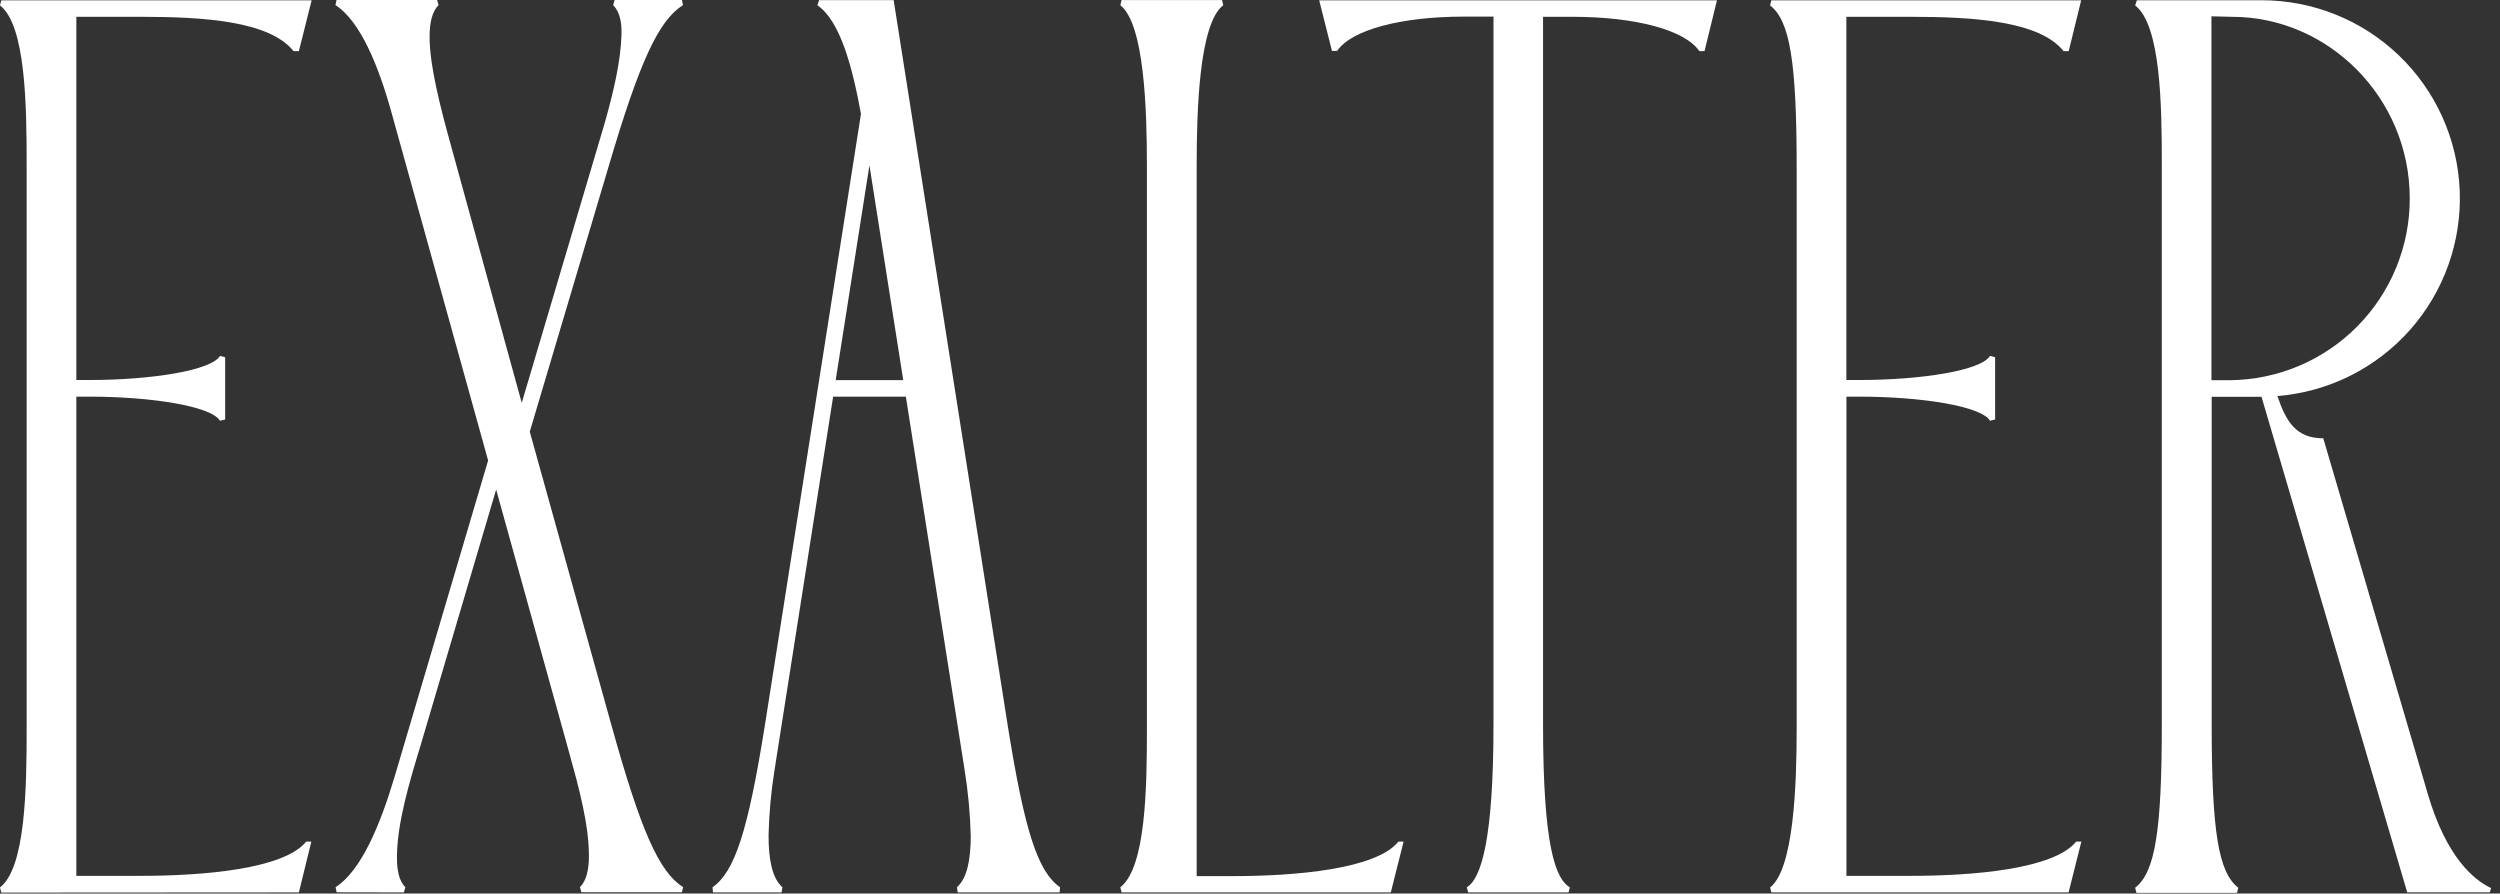
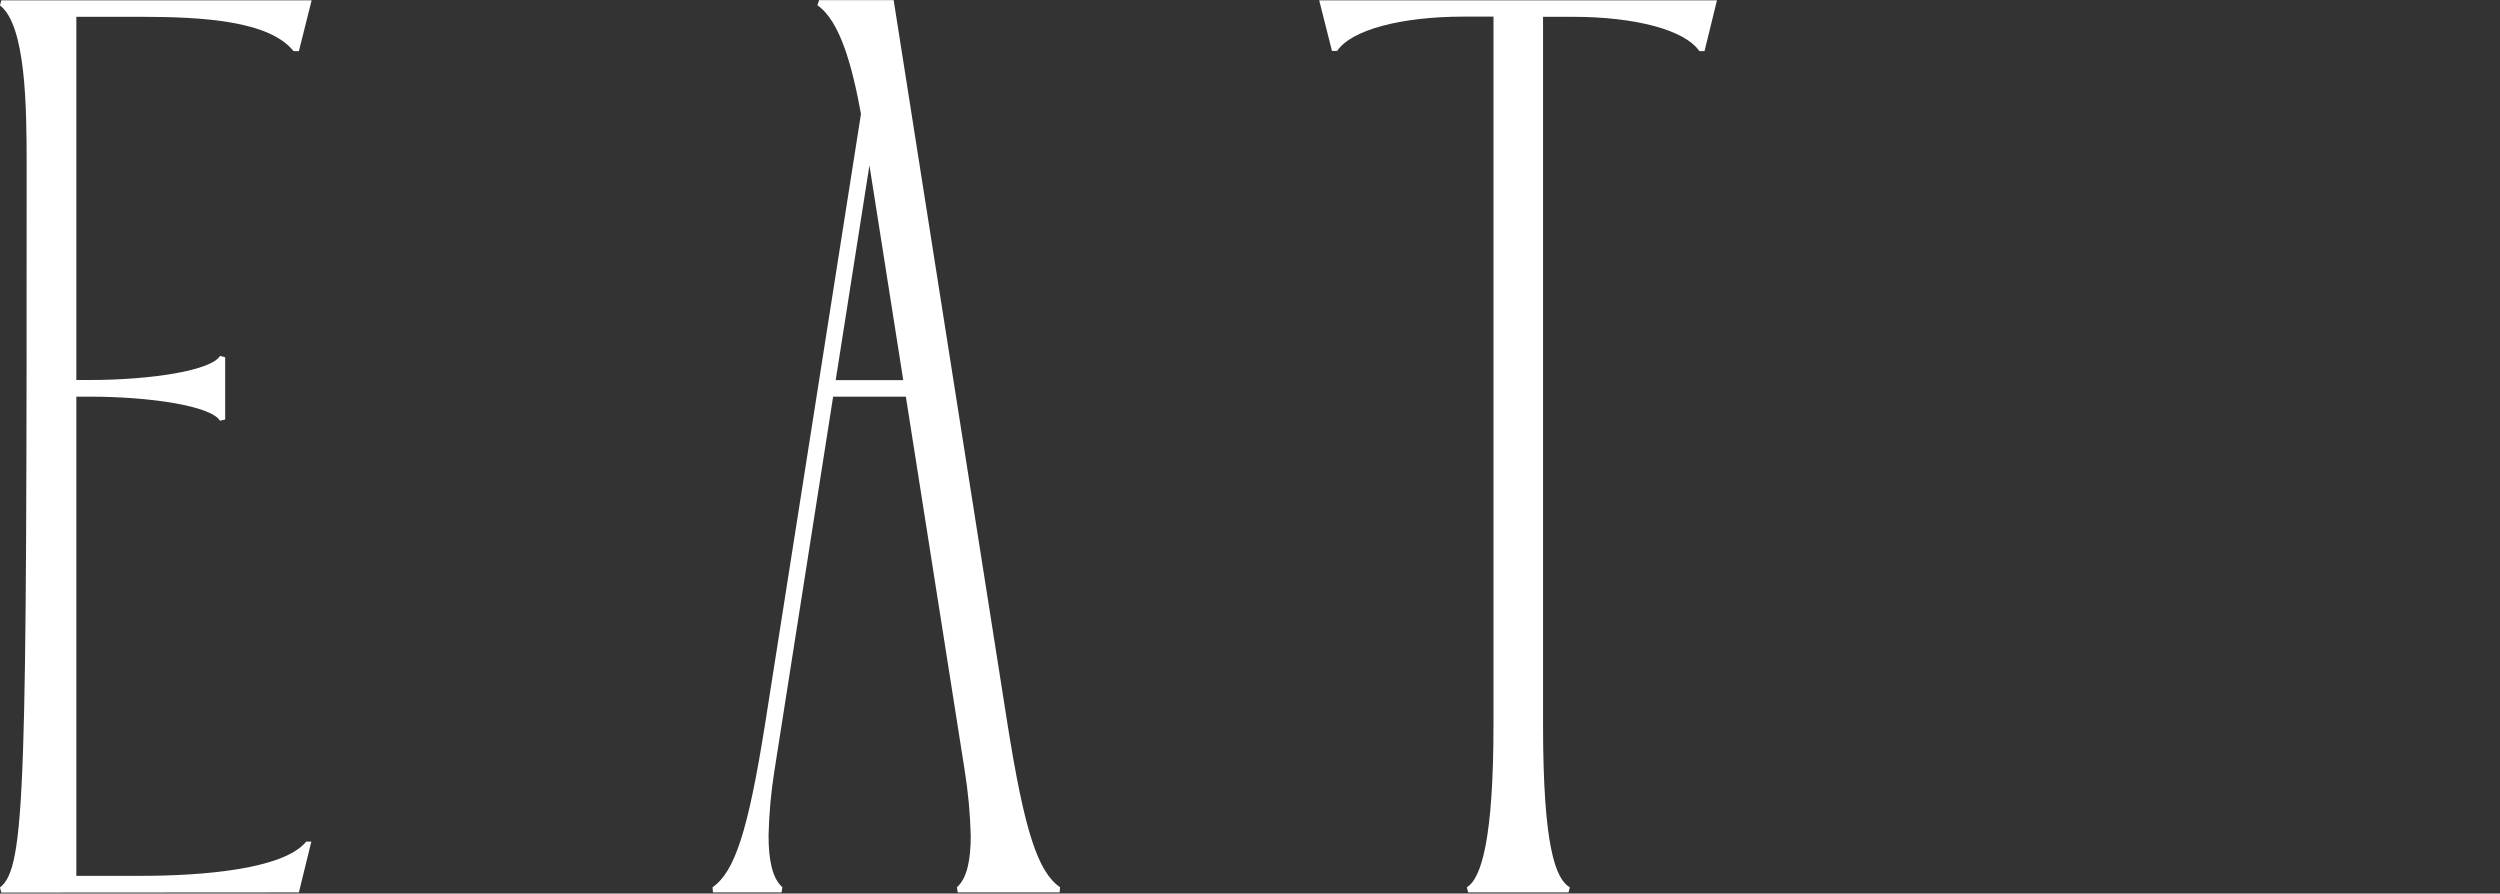
<svg xmlns="http://www.w3.org/2000/svg" width="263" height="94" viewBox="0 0 263 94" fill="none">
  <rect x="0" y="0" width="263" height="94" fill="#333333" stroke="none" />
  <g clip-path="url(#clip0_513_478)">
-     <path d="M234.818 1.769C244.951 1.769 253.506 10.285 253.506 20.87C253.517 25.913 251.532 30.754 247.985 34.338C244.438 37.922 239.617 39.956 234.575 39.998H232.643V1.716L234.818 1.769ZM224.618 0.57C227.33 2.666 227.422 11.13 227.422 17.34V76.294C227.422 87.43 226.708 91.773 224.618 93.391L224.756 93.929H235.335L235.466 93.391C233.377 91.773 232.676 87.457 232.669 76.294V41.74H237.91L253.238 93.876H261.93L262.061 93.424C260.273 92.592 257.378 90.214 255.426 83.598L244.408 46.109C241.565 46.109 240.51 44.393 239.58 41.662C244.952 41.235 249.95 38.745 253.526 34.713C257.103 30.682 258.979 25.422 258.762 20.038C258.545 14.653 256.252 9.561 252.363 5.831C248.474 2.1 243.292 0.02 237.903 0.026H224.802L224.618 0.57Z" fill="white" />
    <path d="M95.022 39.992H87.915L91.465 17.392L95.022 39.992ZM82.222 93.883L82.308 93.339C81.214 92.376 80.847 90.359 80.853 87.857C80.906 85.601 81.109 83.351 81.463 81.123L87.646 41.728H95.297L101.468 80.939C101.843 83.252 102.062 85.587 102.123 87.929C102.123 90.398 101.75 92.39 100.669 93.339L100.754 93.883H111.471L111.523 93.339C109.172 91.721 107.776 87.405 106.001 76.249L94.013 0.014H86.172L85.989 0.551C88.387 2.208 89.657 6.983 90.575 11.982L80.474 76.249C78.698 87.385 77.303 91.721 74.958 93.339L75.004 93.883H82.222Z" fill="white" />
-     <path d="M42.487 93.882L42.644 93.339C41.989 92.684 41.753 91.59 41.76 90.188C41.76 86.611 43.109 82.137 44.262 78.358L52.195 51.501L59.885 79.203C60.874 82.76 61.962 86.742 61.955 90.05C61.955 91.524 61.68 92.671 61.012 93.326L61.162 93.869H71.741L71.859 93.326C69.318 91.708 67.412 87.391 64.307 76.235L55.732 45.415L63.992 17.634C67.267 6.498 69.278 2.155 71.853 0.537L71.741 0H64.66L64.503 0.537C65.394 1.435 65.4 2.908 65.381 3.649C65.296 6.531 64.51 9.787 63.586 13.042L54.887 42.382L47.439 15.302C46.319 11.26 45.199 6.93 45.192 3.898C45.192 2.391 45.454 1.212 46.135 0.537L45.985 0H35.406L35.288 0.537C37.862 2.175 39.807 6.852 41.183 11.83L51.35 48.441L41.524 81.672C40.011 86.775 37.973 91.649 35.301 93.326L35.412 93.869L42.487 93.882Z" fill="white" />
-     <path d="M186.344 93.882H217.616L218.959 88.537H218.415C216.044 91.445 207.548 92.139 201.01 92.139H194.244V41.727H195.593C202.144 41.727 208.439 42.729 209.349 44.261L209.886 44.13V37.58L209.343 37.442C208.439 38.975 202.137 39.977 195.586 39.977H194.237V1.768H201.004C207.554 1.768 214.55 2.194 217.085 5.377H217.629L218.939 0.032H186.344L186.213 0.569C188.302 2.187 189.01 6.511 189.01 17.666V76.693C189.01 82.523 188.715 91.425 186.213 93.358L186.344 93.882Z" fill="white" />
-     <path d="M31.443 93.882L32.753 88.537H32.216C29.838 91.445 21.342 92.139 14.804 92.139H8.031V41.727H9.387C15.938 41.727 22.226 42.729 23.143 44.261L23.687 44.13V37.58L23.143 37.442C22.233 38.975 15.938 39.977 9.387 39.977H8.031V1.768H14.798C21.348 1.768 28.344 2.194 30.879 5.377H31.443L32.785 0.032H0.138L0 0.569C2.712 2.666 2.804 11.129 2.804 17.339V76.588C2.804 82.798 2.712 91.262 0 93.358L0.138 93.902L31.443 93.882Z" fill="white" />
+     <path d="M31.443 93.882L32.753 88.537H32.216C29.838 91.445 21.342 92.139 14.804 92.139H8.031V41.727H9.387C15.938 41.727 22.226 42.729 23.143 44.261L23.687 44.13V37.58L23.143 37.442C22.233 38.975 15.938 39.977 9.387 39.977H8.031V1.768H14.798C21.348 1.768 28.344 2.194 30.879 5.377H31.443L32.785 0.032H0.138L0 0.569C2.712 2.666 2.804 11.129 2.804 17.339C2.804 82.798 2.712 91.262 0 93.358L0.138 93.902L31.443 93.882Z" fill="white" />
    <path d="M140.123 5.358H140.667C142.167 3.124 147.44 1.748 153.977 1.748H157.115V76.248C157.115 88.196 155.844 92.428 154.311 93.338L154.449 93.882H165.008L165.146 93.351C163.652 92.467 162.329 89.094 162.329 76.254V1.768H165.46C172.011 1.768 177.251 3.144 178.771 5.377H179.315L180.625 0.032H138.78L140.123 5.358Z" fill="white" />
-     <path d="M117.858 0.551C120.386 2.516 120.655 11.536 120.655 17.418V76.57C120.655 82.78 120.563 91.243 117.858 93.339L117.989 93.883H146.313L147.656 88.538H147.112C144.767 91.446 136.252 92.167 129.701 92.167H125.889V17.49C125.889 11.595 126.144 2.509 128.686 0.544L128.555 0.007H117.989L117.858 0.551Z" fill="white" />
  </g>
  <defs>
    <clipPath id="clip0_513_478">
      <rect width="263" height="94" fill="white" />
    </clipPath>
  </defs>
</svg>